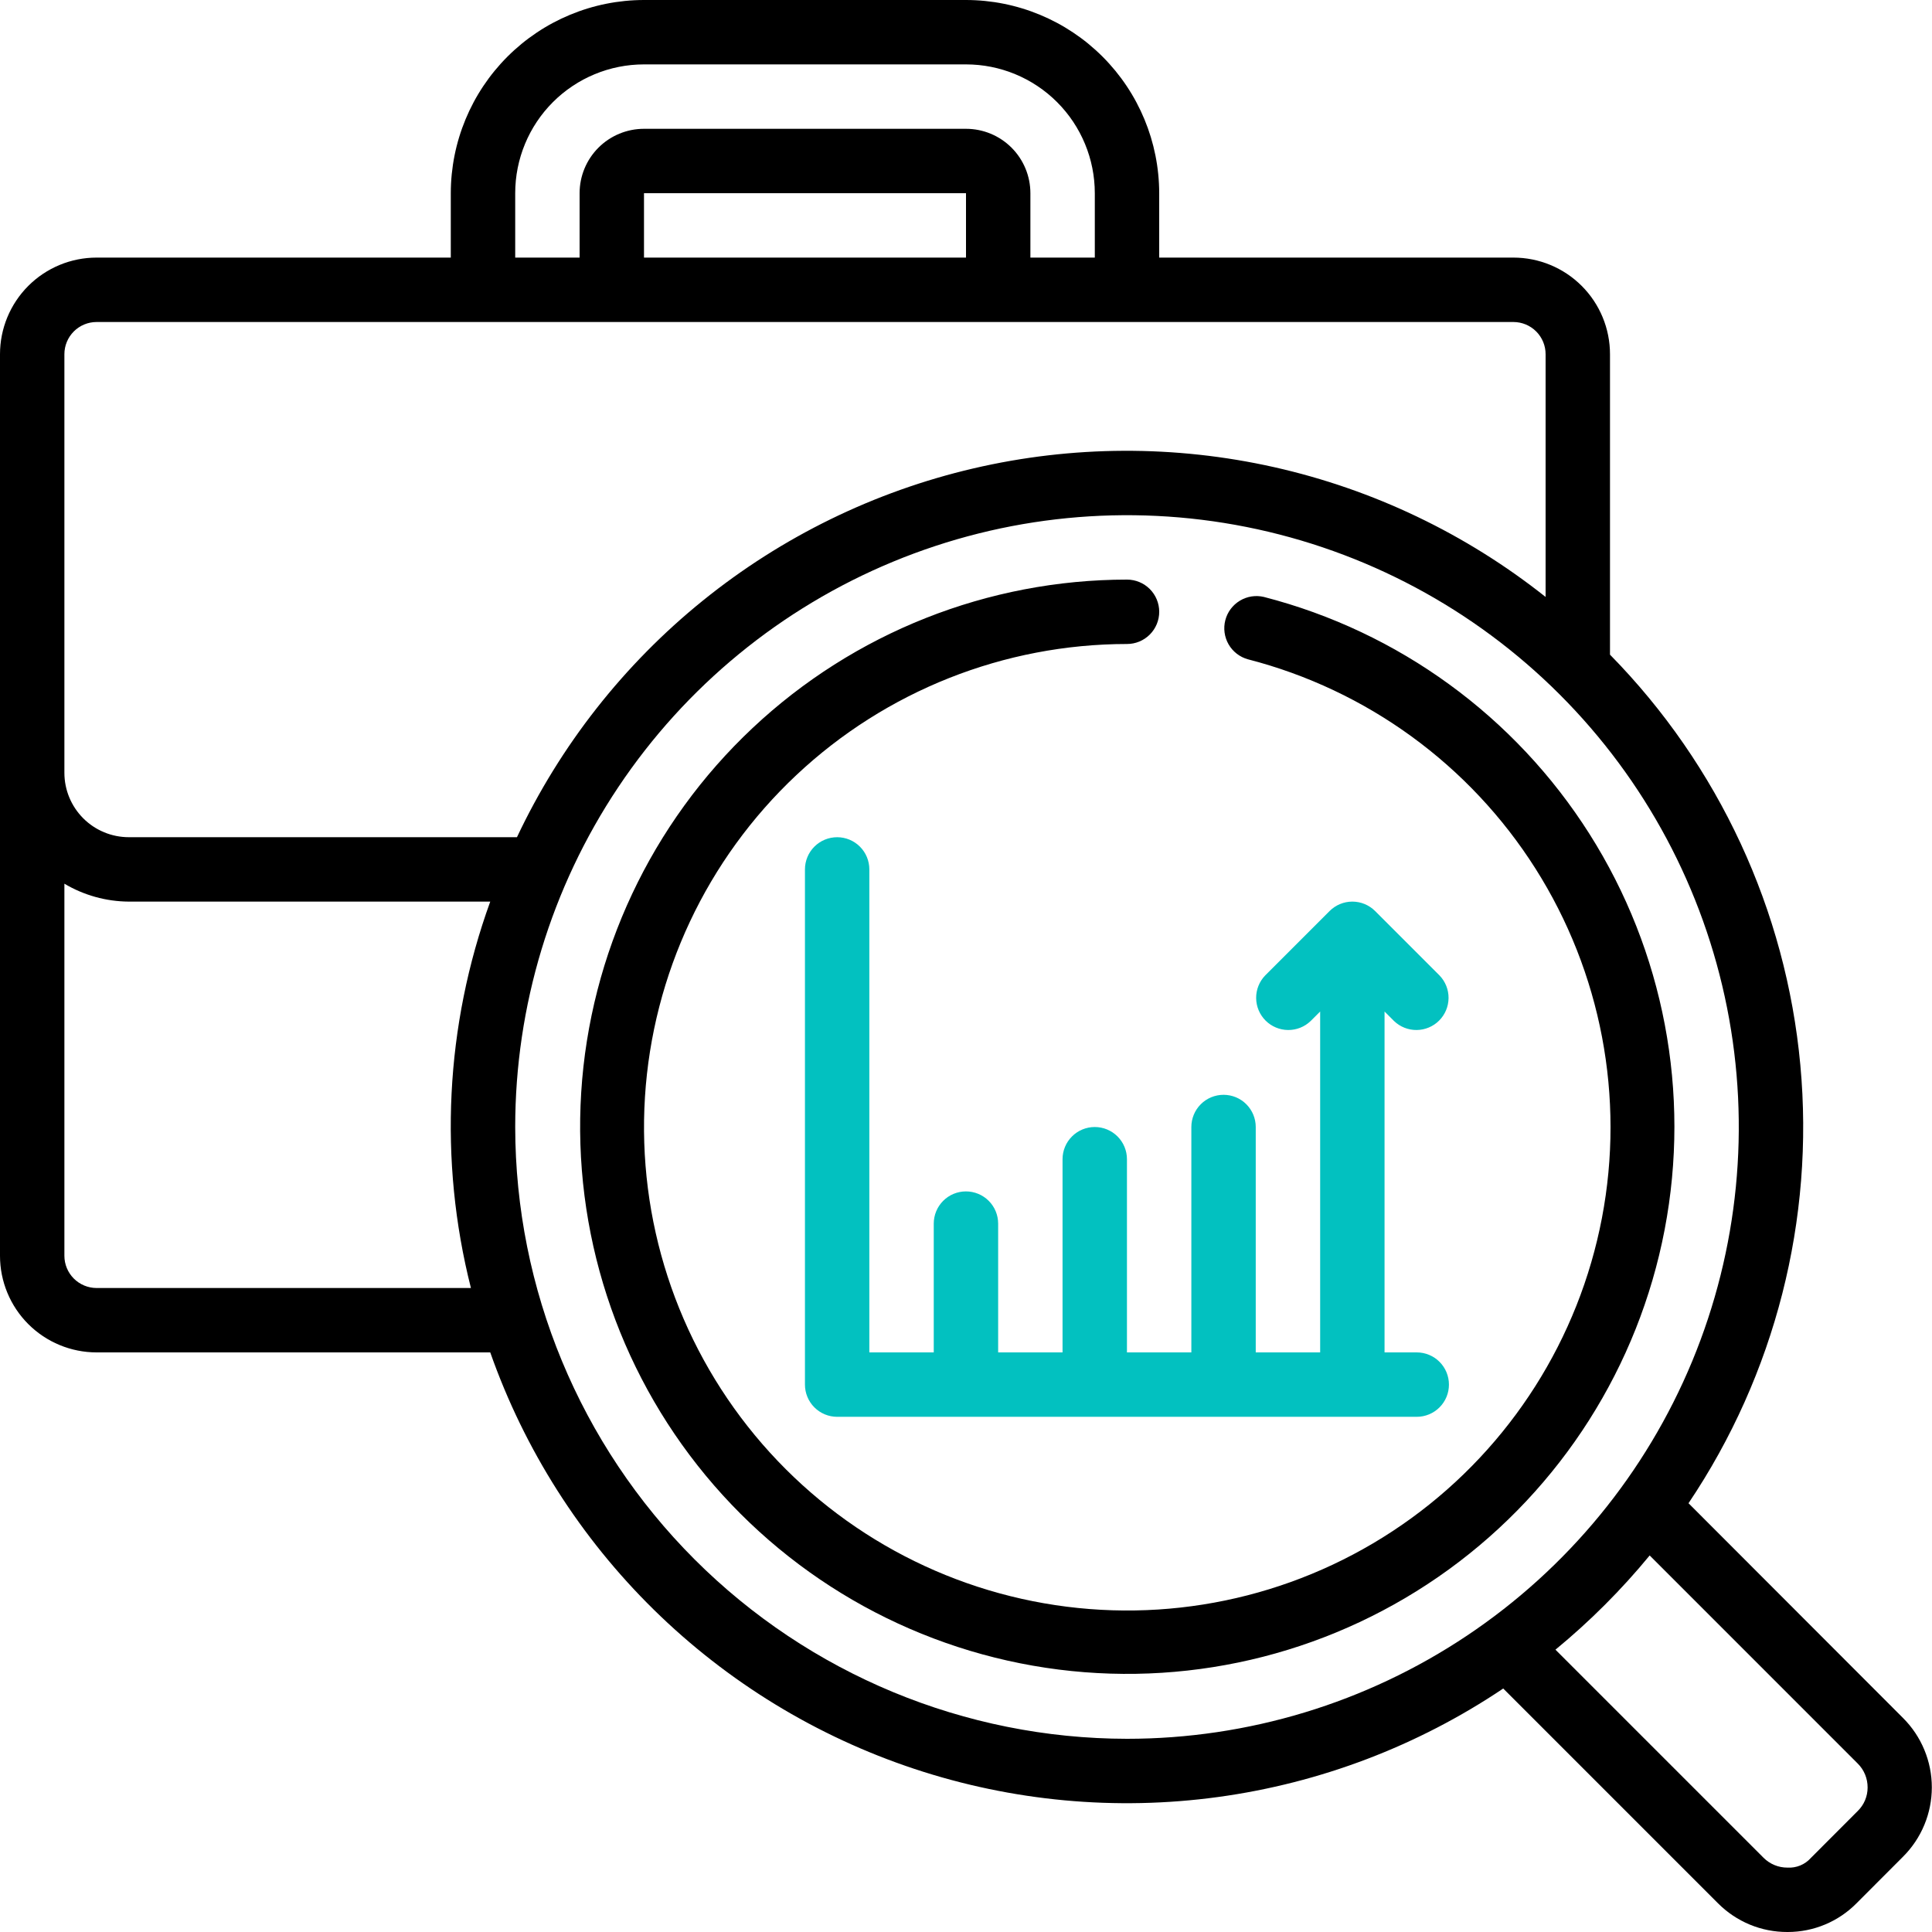
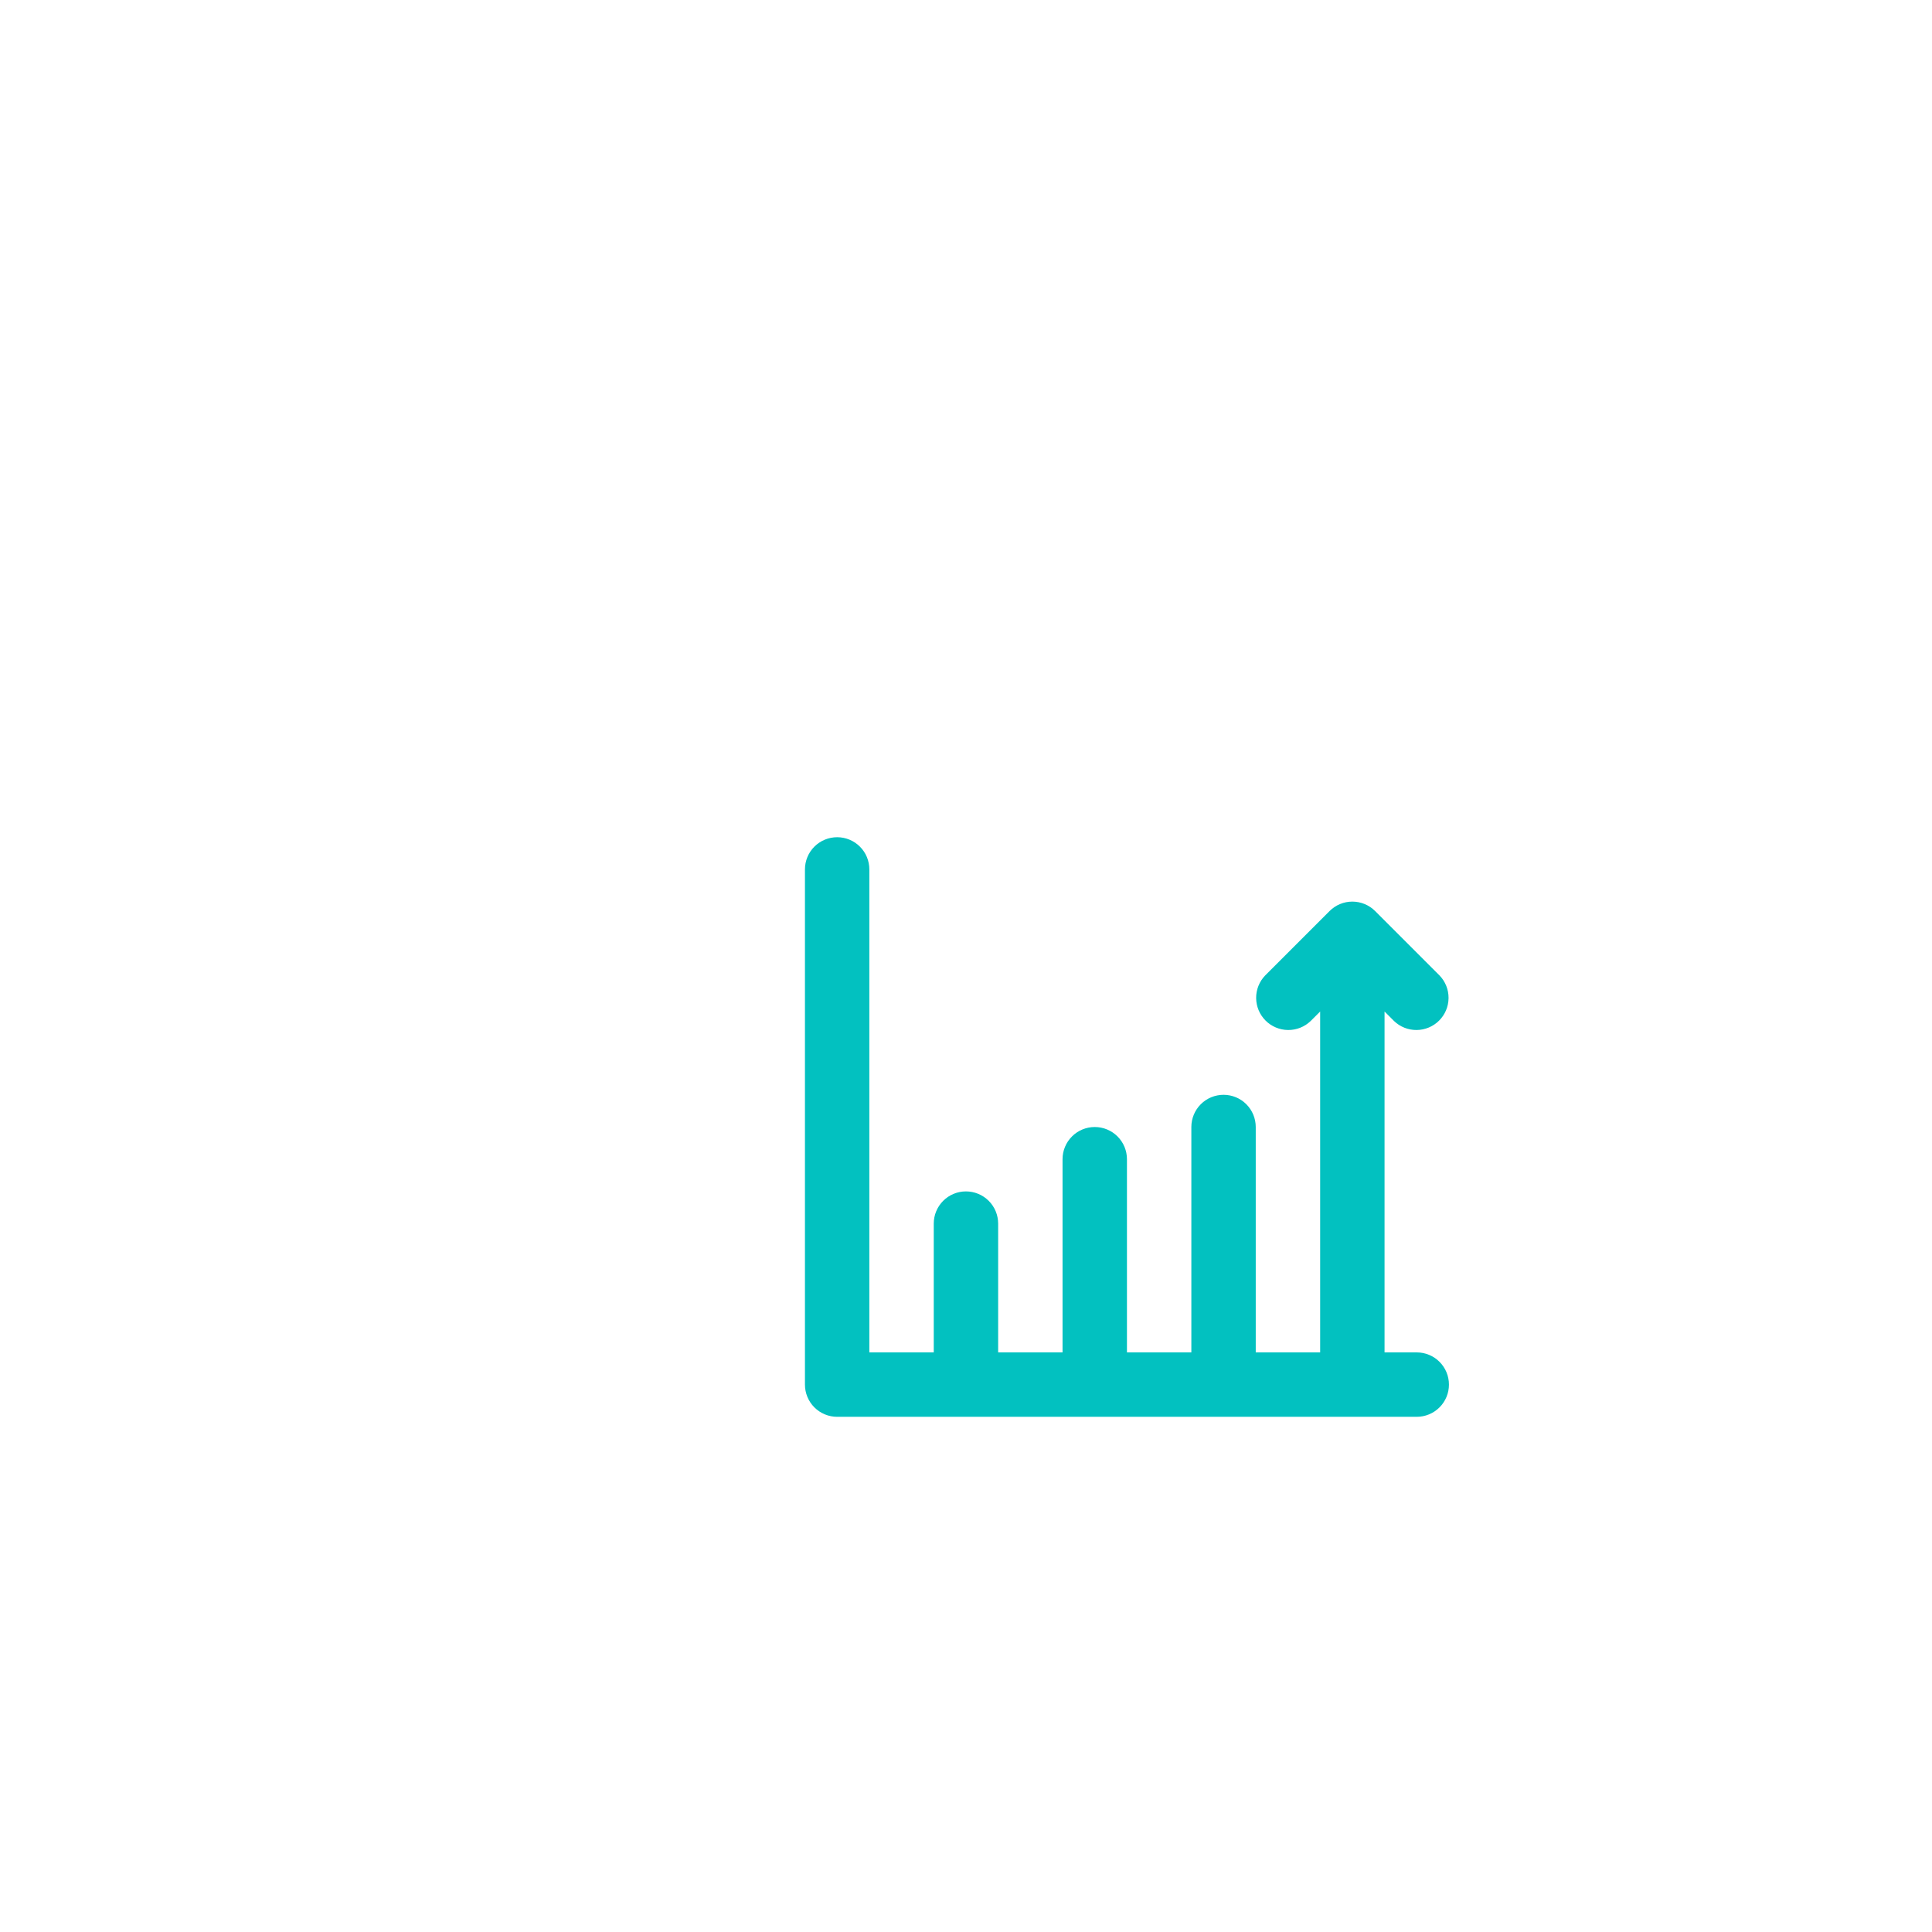
<svg xmlns="http://www.w3.org/2000/svg" width="100" height="100" viewBox="0 0 100 100" fill="none">
-   <path d="M87.397 77.807C91.881 71.137 93.925 63.125 93.185 55.122C92.445 47.12 88.965 39.618 83.333 33.885V18.333C83.333 17.007 82.807 15.736 81.869 14.798C80.931 13.86 79.659 13.333 78.333 13.333H60V10C59.997 7.349 58.943 4.807 57.068 2.932C55.193 1.057 52.651 0.003 50 0L33.333 0C30.682 0.003 28.14 1.057 26.265 2.932C24.39 4.807 23.336 7.349 23.333 10V13.333H5C3.674 13.333 2.402 13.86 1.464 14.798C0.527 15.736 0 17.007 0 18.333L0 65C0 66.326 0.527 67.598 1.464 68.535C2.402 69.473 3.674 70 5 70H25.375C27.145 75.03 30.044 79.588 33.849 83.325C37.654 87.061 42.263 89.877 47.325 91.556C52.386 93.236 57.764 93.734 63.048 93.013C68.332 92.292 73.38 90.371 77.807 87.397L88.922 98.513C89.393 98.986 89.953 99.361 90.569 99.617C91.186 99.872 91.847 100.002 92.515 100H92.533C93.196 100 93.852 99.869 94.464 99.613C95.075 99.358 95.63 98.983 96.095 98.512L98.5 96.103C98.972 95.632 99.347 95.073 99.603 94.457C99.859 93.84 99.991 93.18 99.991 92.513C99.991 91.845 99.859 91.185 99.603 90.569C99.347 89.952 98.972 89.393 98.5 88.922L87.397 77.807ZM26.667 10C26.667 8.232 27.369 6.536 28.619 5.286C29.869 4.036 31.565 3.333 33.333 3.333H50C51.768 3.333 53.464 4.036 54.714 5.286C55.964 6.536 56.667 8.232 56.667 10V13.333H53.333V10C53.333 9.116 52.982 8.268 52.357 7.643C51.732 7.018 50.884 6.667 50 6.667H33.333C32.449 6.667 31.601 7.018 30.976 7.643C30.351 8.268 30 9.116 30 10V13.333H26.667V10ZM50 13.333H33.333V10H50V13.333ZM3.333 18.333C3.333 17.891 3.509 17.467 3.821 17.155C4.134 16.842 4.558 16.667 5 16.667H78.333C78.775 16.667 79.199 16.842 79.512 17.155C79.824 17.467 80 17.891 80 18.333V30.898C75.882 27.629 71.079 25.332 65.948 24.18C60.818 23.029 55.494 23.051 50.374 24.247C45.253 25.443 40.47 27.781 36.38 31.086C32.291 34.391 29.002 38.578 26.758 43.333H6.667C5.783 43.333 4.935 42.982 4.31 42.357C3.685 41.732 3.333 40.884 3.333 40V18.333ZM5 66.667C4.558 66.667 4.134 66.491 3.821 66.178C3.509 65.866 3.333 65.442 3.333 65V45.74C4.342 46.34 5.493 46.66 6.667 46.667H25.375C23.048 53.083 22.699 60.05 24.375 66.667H5ZM26.667 58.333C26.667 52.07 28.524 45.948 32.004 40.74C35.483 35.533 40.429 31.474 46.215 29.077C52.001 26.68 58.368 26.053 64.511 27.275C70.654 28.497 76.296 31.513 80.725 35.942C85.154 40.37 88.17 46.013 89.391 52.156C90.613 58.298 89.986 64.665 87.59 70.452C85.193 76.238 81.134 81.184 75.926 84.663C70.719 88.143 64.596 90 58.333 90C49.938 89.991 41.889 86.651 35.952 80.715C30.015 74.778 26.676 66.729 26.667 58.333ZM96.155 93.738L93.73 96.167C93.579 96.337 93.391 96.47 93.18 96.557C92.97 96.643 92.742 96.681 92.515 96.667C92.285 96.668 92.058 96.623 91.845 96.535C91.633 96.447 91.44 96.318 91.278 96.155L80.51 85.387C82.29 83.923 83.923 82.29 85.387 80.51L96.153 91.278C96.318 91.441 96.448 91.635 96.536 91.848C96.624 92.062 96.668 92.291 96.667 92.522C96.667 92.748 96.622 92.973 96.534 93.182C96.446 93.391 96.317 93.58 96.155 93.738Z" fill="black" />
-   <path d="M65.417 30.897C64.993 30.797 64.547 30.867 64.174 31.093C63.801 31.318 63.531 31.68 63.422 32.102C63.313 32.524 63.374 32.972 63.591 33.35C63.808 33.727 64.165 34.005 64.584 34.123C70.744 35.709 76.068 39.583 79.474 44.955C82.879 50.327 84.11 56.795 82.916 63.043C81.722 69.29 78.192 74.849 73.045 78.586C67.898 82.324 61.521 83.96 55.211 83.162C48.9 82.365 43.13 79.193 39.075 74.292C35.02 69.392 32.985 63.13 33.383 56.782C33.781 50.434 36.582 44.475 41.218 40.119C45.853 35.763 51.973 33.337 58.334 33.333C58.776 33.333 59.2 33.158 59.513 32.845C59.825 32.533 60.001 32.109 60.001 31.667C60.001 31.225 59.825 30.801 59.513 30.488C59.2 30.176 58.776 30 58.334 30C51.133 30.003 44.203 32.75 38.955 37.681C33.707 42.612 30.535 49.358 30.083 56.545C29.632 63.732 31.935 70.821 36.525 76.37C41.115 81.919 47.647 85.511 54.791 86.416C61.935 87.32 69.156 85.469 74.983 81.239C80.811 77.008 84.809 70.717 86.162 63.644C87.516 56.571 86.125 49.248 82.271 43.165C78.417 37.081 72.391 32.694 65.417 30.897Z" fill="black" />
  <path d="M58.331 70V60C58.331 59.558 58.155 59.134 57.843 58.822C57.53 58.509 57.106 58.334 56.664 58.334C56.222 58.334 55.798 58.509 55.486 58.822C55.173 59.134 54.997 59.558 54.997 60V70H51.664V63.334C51.664 62.892 51.489 62.468 51.176 62.155C50.863 61.842 50.439 61.667 49.997 61.667C49.555 61.667 49.131 61.842 48.819 62.155C48.506 62.468 48.331 62.892 48.331 63.334V70H44.997V45C44.997 44.558 44.822 44.134 44.509 43.822C44.197 43.509 43.773 43.334 43.331 43.334C42.889 43.334 42.465 43.509 42.152 43.822C41.84 44.134 41.664 44.558 41.664 45V71.667C41.664 72.109 41.84 72.533 42.152 72.845C42.465 73.158 42.889 73.334 43.331 73.334H73.331C73.773 73.334 74.197 73.158 74.509 72.845C74.822 72.533 74.997 72.109 74.997 71.667C74.997 71.225 74.822 70.801 74.509 70.488C74.197 70.176 73.773 70 73.331 70H71.664V52.357L72.152 52.845C72.467 53.149 72.888 53.317 73.325 53.313C73.762 53.309 74.18 53.134 74.489 52.825C74.798 52.516 74.973 52.098 74.977 51.661C74.981 51.224 74.813 50.803 74.509 50.489L71.176 47.155C70.863 46.843 70.439 46.667 69.997 46.667C69.555 46.667 69.132 46.843 68.819 47.155L65.486 50.489C65.182 50.803 65.014 51.224 65.018 51.661C65.022 52.098 65.197 52.516 65.506 52.825C65.815 53.134 66.233 53.309 66.67 53.313C67.107 53.317 67.528 53.149 67.842 52.845L68.331 52.357V70H64.997V58.334C64.997 57.892 64.822 57.468 64.509 57.155C64.197 56.842 63.773 56.667 63.331 56.667C62.889 56.667 62.465 56.842 62.152 57.155C61.84 57.468 61.664 57.892 61.664 58.334V70H58.331Z" fill="#02C1C0" />
</svg>